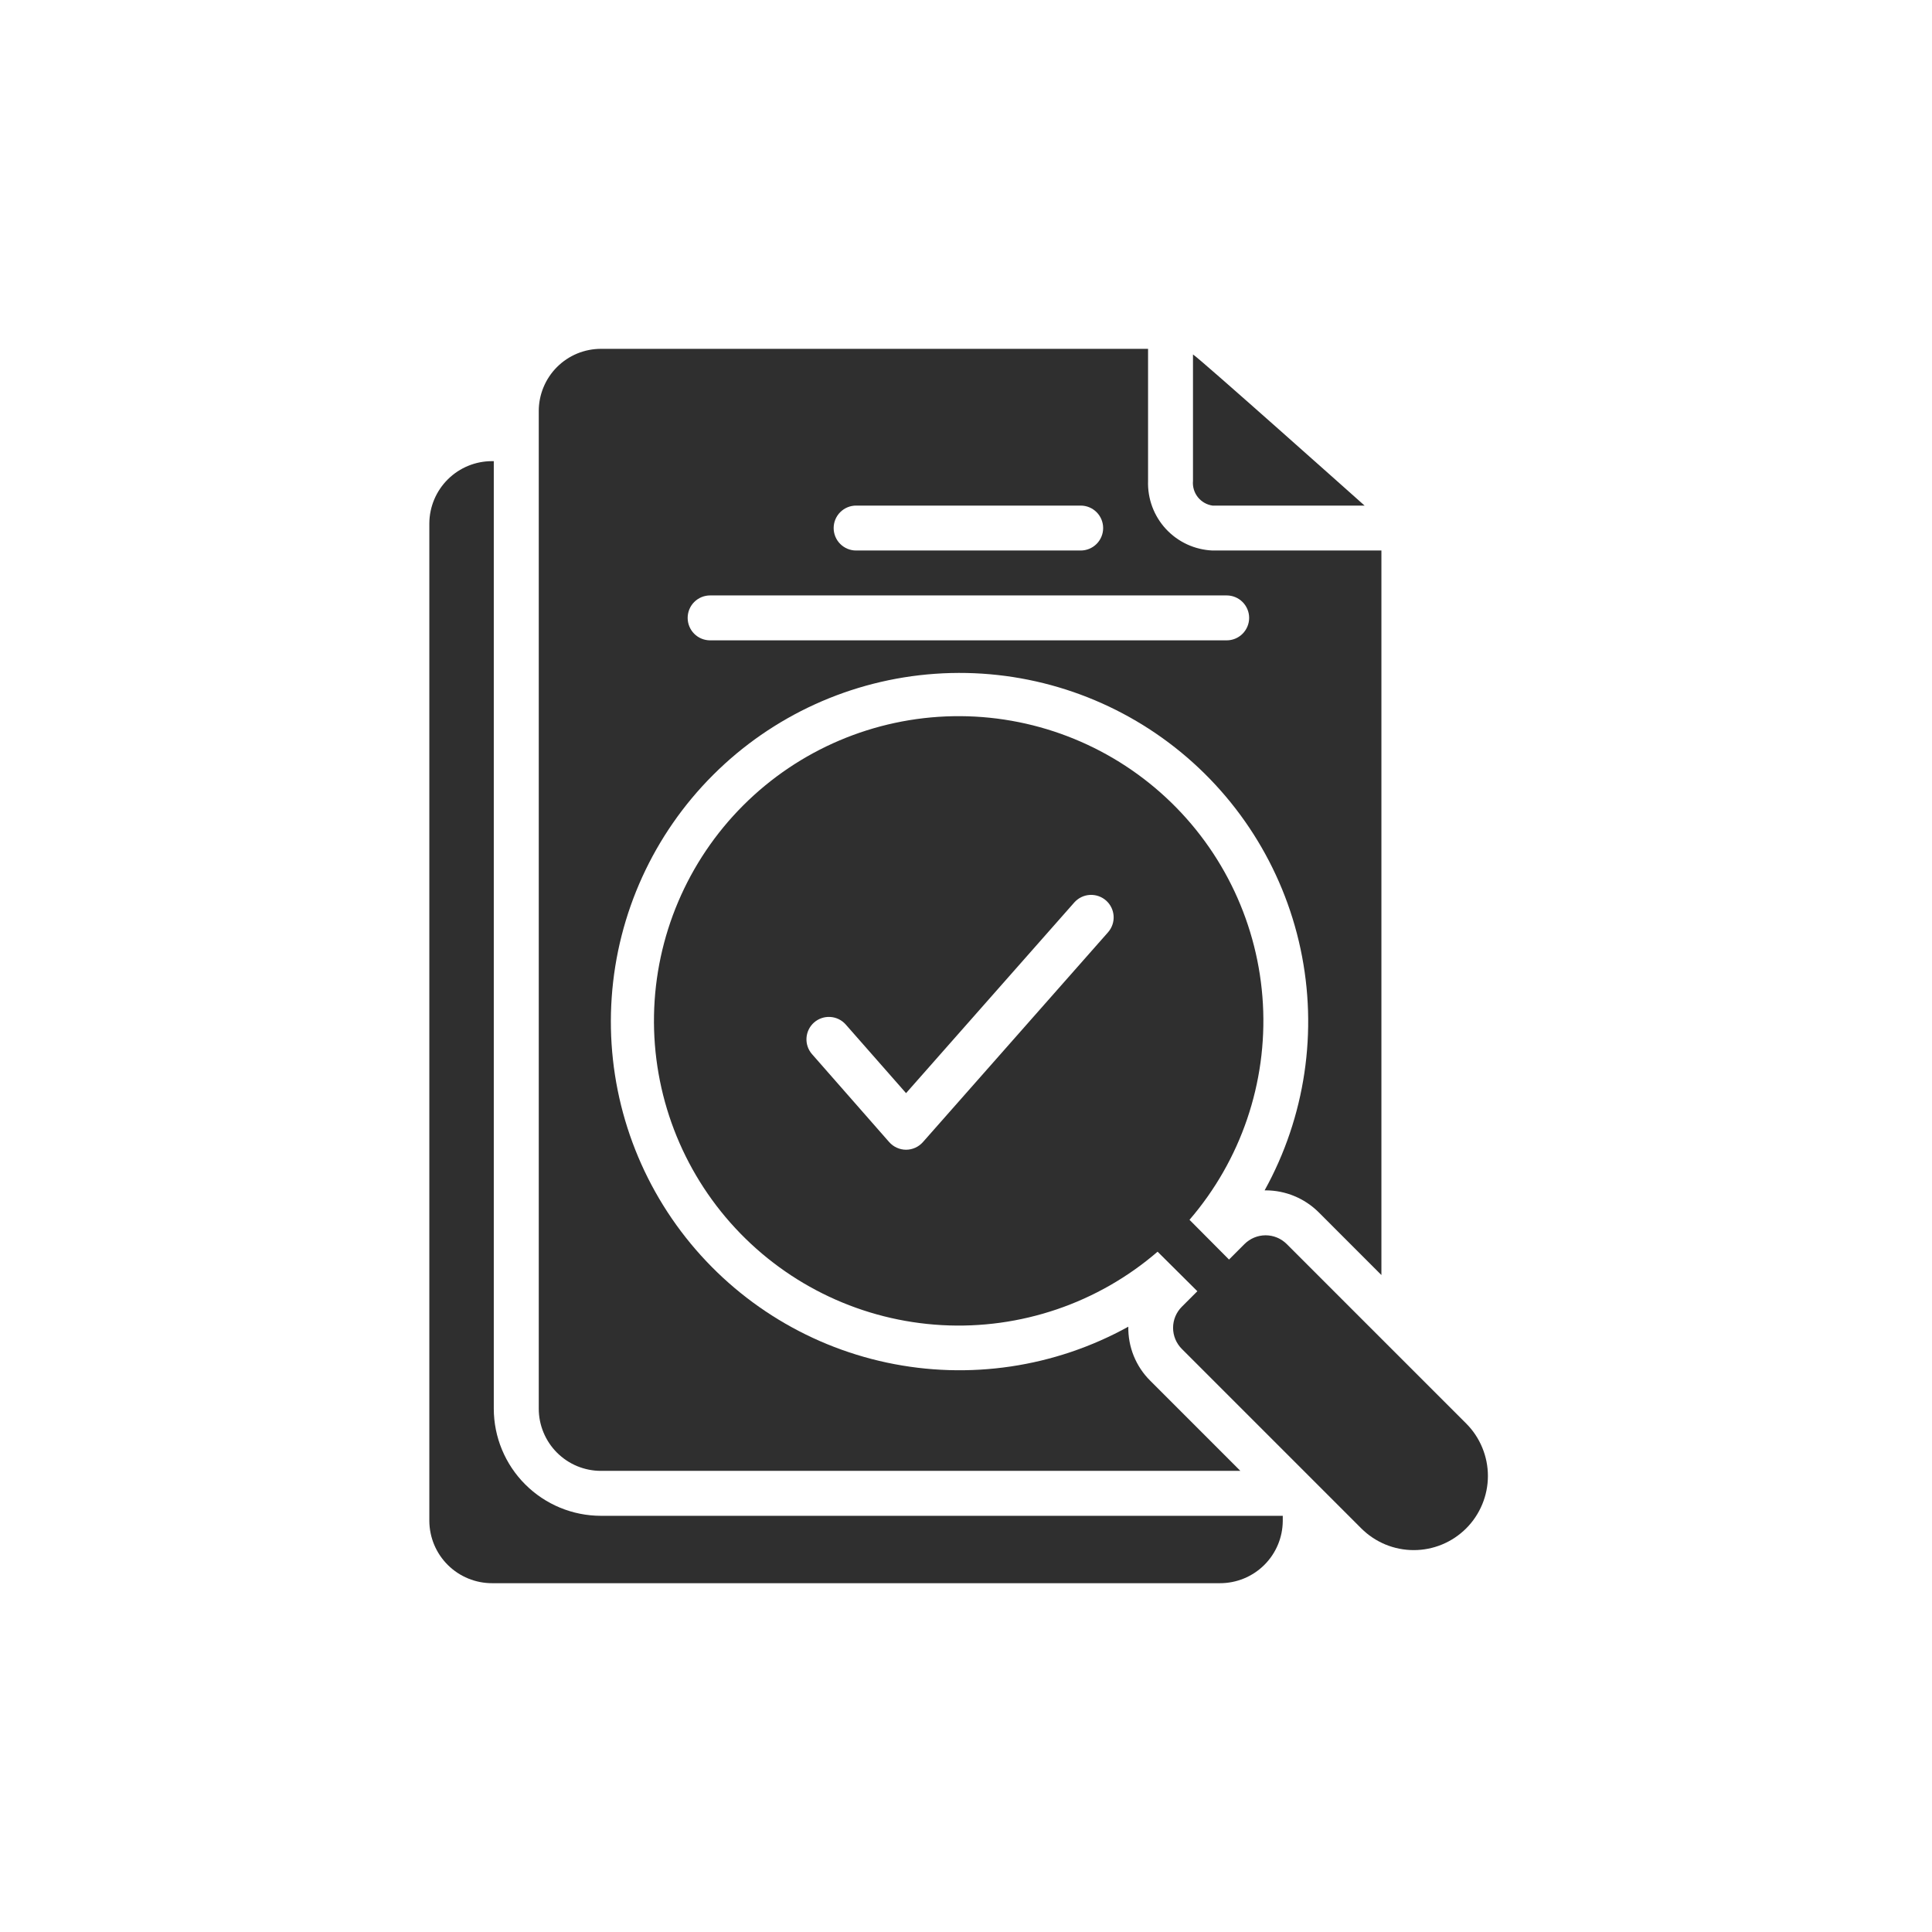
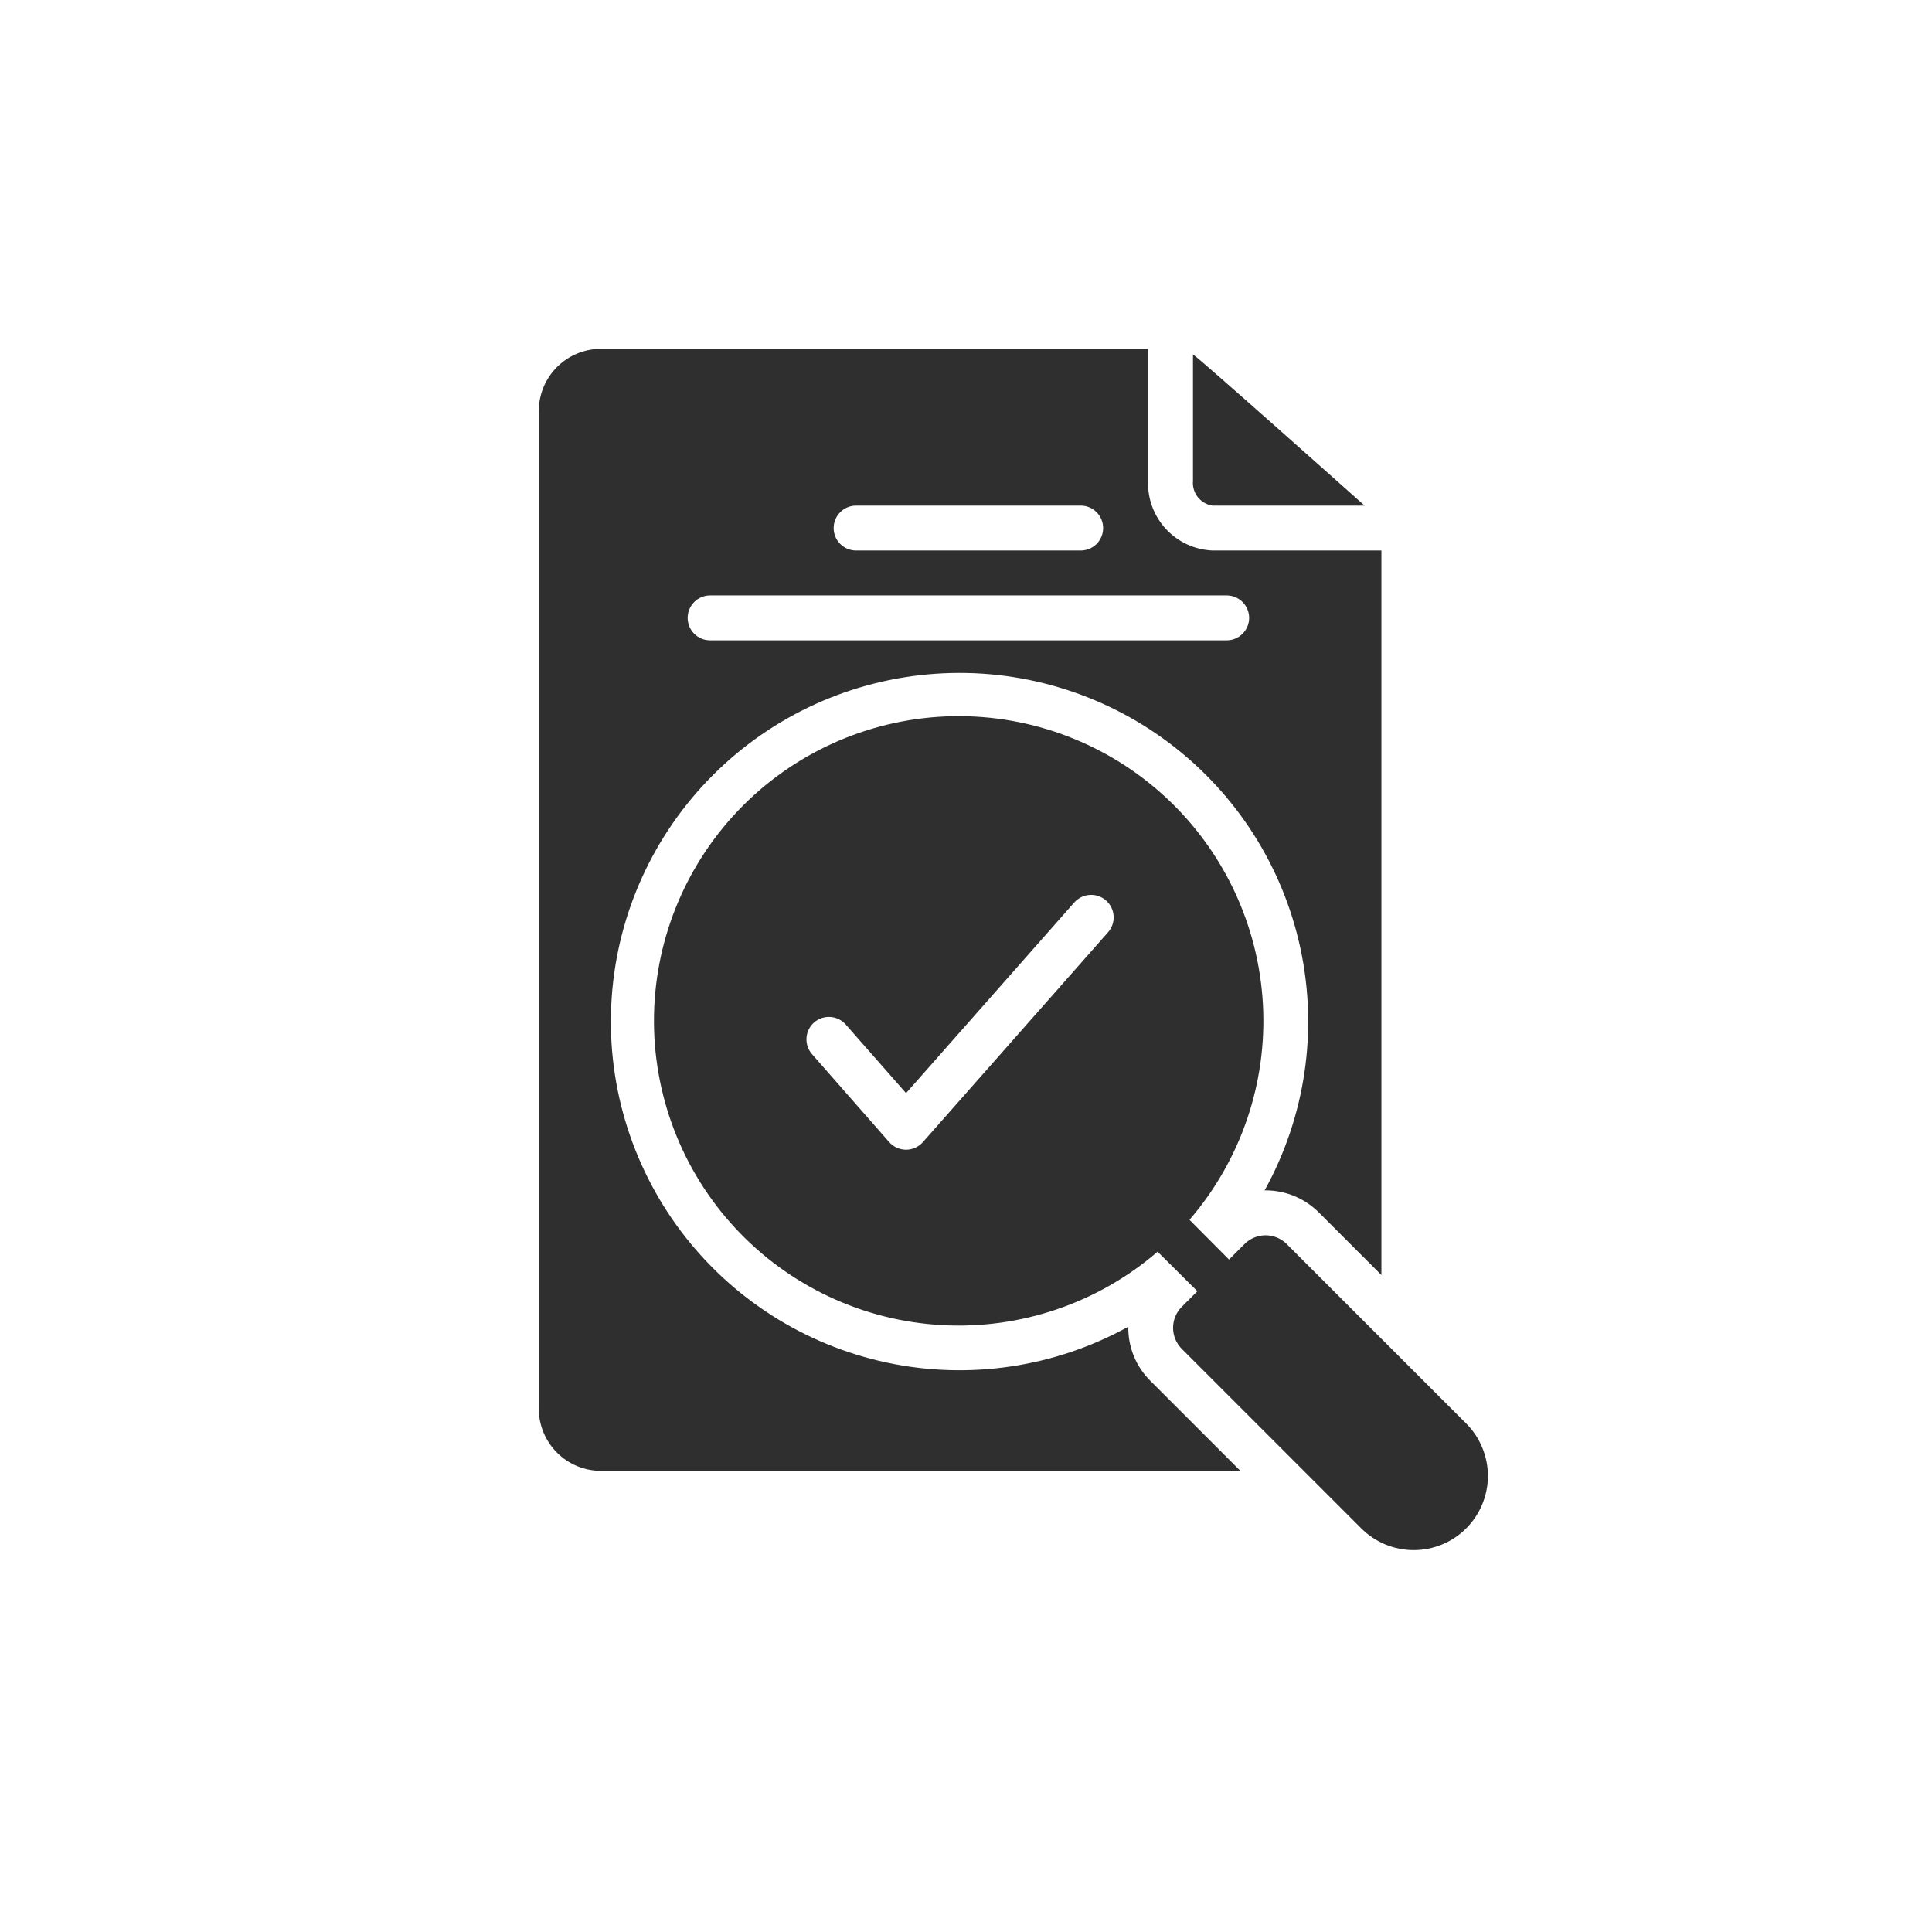
<svg xmlns="http://www.w3.org/2000/svg" width="72" height="72" viewBox="0 0 72 72" fill="none">
  <path d="M44.459 13.209V17.921C44.439 18.139 44.504 18.356 44.639 18.527C44.775 18.698 44.971 18.811 45.187 18.842H50.854C50.58 18.599 44.74 13.388 44.459 13.209ZM45.187 20.516C44.525 20.488 43.901 20.2 43.451 19.714C43.001 19.228 42.762 18.584 42.785 17.921V13H22.396C22.092 13 21.791 13.06 21.509 13.176C21.228 13.293 20.972 13.464 20.757 13.679C20.542 13.894 20.371 14.15 20.255 14.431C20.138 14.713 20.078 15.014 20.078 15.318V52.497C20.078 52.801 20.138 53.103 20.255 53.384C20.371 53.665 20.542 53.921 20.757 54.136C20.972 54.351 21.228 54.522 21.509 54.639C21.791 54.755 22.092 54.815 22.396 54.815H46.225L42.861 51.45C42.597 51.187 42.39 50.874 42.25 50.529C42.111 50.184 42.042 49.814 42.049 49.442C39.308 50.958 36.112 51.433 33.049 50.78C29.986 50.127 27.262 48.389 25.378 45.887C23.494 43.385 22.578 40.287 22.797 37.162C23.016 34.038 24.356 31.098 26.571 28.884C28.785 26.669 31.725 25.329 34.85 25.11C37.974 24.89 41.072 25.807 43.574 27.691C46.076 29.575 47.814 32.299 48.467 35.362C49.12 38.425 48.645 41.621 47.129 44.361H47.171C47.908 44.363 48.614 44.655 49.138 45.173L51.481 47.517V20.516H45.187ZM31.904 18.842H40.274C40.496 18.842 40.709 18.93 40.866 19.087C41.023 19.244 41.111 19.457 41.111 19.679C41.111 19.901 41.023 20.114 40.866 20.271C40.709 20.428 40.496 20.516 40.274 20.516H31.904C31.683 20.516 31.47 20.428 31.313 20.271C31.156 20.114 31.068 19.901 31.068 19.679C31.068 19.457 31.156 19.244 31.313 19.087C31.47 18.93 31.683 18.842 31.904 18.842ZM45.715 23.864H26.464C26.242 23.864 26.029 23.776 25.872 23.619C25.715 23.462 25.627 23.249 25.627 23.027C25.627 22.805 25.715 22.592 25.872 22.435C26.029 22.278 26.242 22.19 26.464 22.19H45.715C45.937 22.19 46.149 22.278 46.306 22.435C46.463 22.592 46.552 22.805 46.552 23.027C46.552 23.249 46.463 23.462 46.306 23.619C46.149 23.776 45.937 23.864 45.715 23.864Z" fill="#2F2F2F" />
-   <path d="M22.395 56.49H47.805V56.682C47.801 57.3 47.552 57.891 47.112 58.326C46.673 58.76 46.079 59.003 45.461 59.001H18.343C17.726 59.003 17.132 58.76 16.693 58.326C16.253 57.891 16.004 57.3 16 56.682V19.504C16.004 18.886 16.253 18.295 16.693 17.86C17.132 17.426 17.726 17.183 18.343 17.186H18.402V52.497C18.403 53.556 18.824 54.571 19.573 55.319C20.321 56.068 21.336 56.489 22.395 56.49Z" fill="#2F2F2F" />
  <path d="M54.64 53.05L51.476 49.886L47.953 46.362C47.849 46.259 47.727 46.177 47.592 46.121C47.457 46.065 47.312 46.036 47.166 46.036C47.02 46.036 46.875 46.065 46.74 46.121C46.605 46.177 46.483 46.259 46.379 46.362L45.802 46.94L44.329 45.459C46.247 43.232 47.228 40.349 47.065 37.415C46.902 34.48 45.607 31.723 43.454 29.724C41.3 27.724 38.455 26.637 35.517 26.691C32.578 26.746 29.775 27.937 27.697 30.015C25.619 32.094 24.427 34.896 24.373 37.835C24.319 40.773 25.405 43.618 27.405 45.772C29.405 47.926 32.162 49.22 35.096 49.383C38.031 49.546 40.914 48.566 43.14 46.647L44.622 48.12L44.044 48.698C43.941 48.801 43.858 48.923 43.802 49.058C43.746 49.193 43.717 49.338 43.717 49.484C43.717 49.63 43.746 49.775 43.802 49.91C43.858 50.045 43.941 50.168 44.044 50.271L50.731 56.959C50.988 57.215 51.293 57.419 51.628 57.558C51.964 57.697 52.323 57.768 52.686 57.768C53.049 57.768 53.408 57.697 53.743 57.558C54.079 57.419 54.383 57.215 54.64 56.959C54.897 56.702 55.1 56.397 55.239 56.062C55.378 55.727 55.45 55.367 55.45 55.004C55.45 54.641 55.378 54.282 55.239 53.947C55.1 53.611 54.897 53.306 54.64 53.05ZM41.299 34.737L34.394 42.563C34.315 42.652 34.219 42.723 34.111 42.772C34.002 42.821 33.885 42.847 33.766 42.847C33.647 42.847 33.53 42.821 33.422 42.772C33.313 42.723 33.217 42.652 33.138 42.563L30.259 39.282C30.114 39.115 30.041 38.898 30.056 38.677C30.071 38.457 30.172 38.251 30.338 38.105C30.504 37.96 30.721 37.885 30.941 37.899C31.162 37.912 31.368 38.012 31.515 38.177L33.766 40.738L40.043 33.624C40.192 33.461 40.399 33.362 40.619 33.351C40.839 33.339 41.055 33.414 41.221 33.561C41.386 33.707 41.486 33.913 41.501 34.133C41.516 34.353 41.443 34.57 41.299 34.737Z" fill="#2F2F2F" />
</svg>